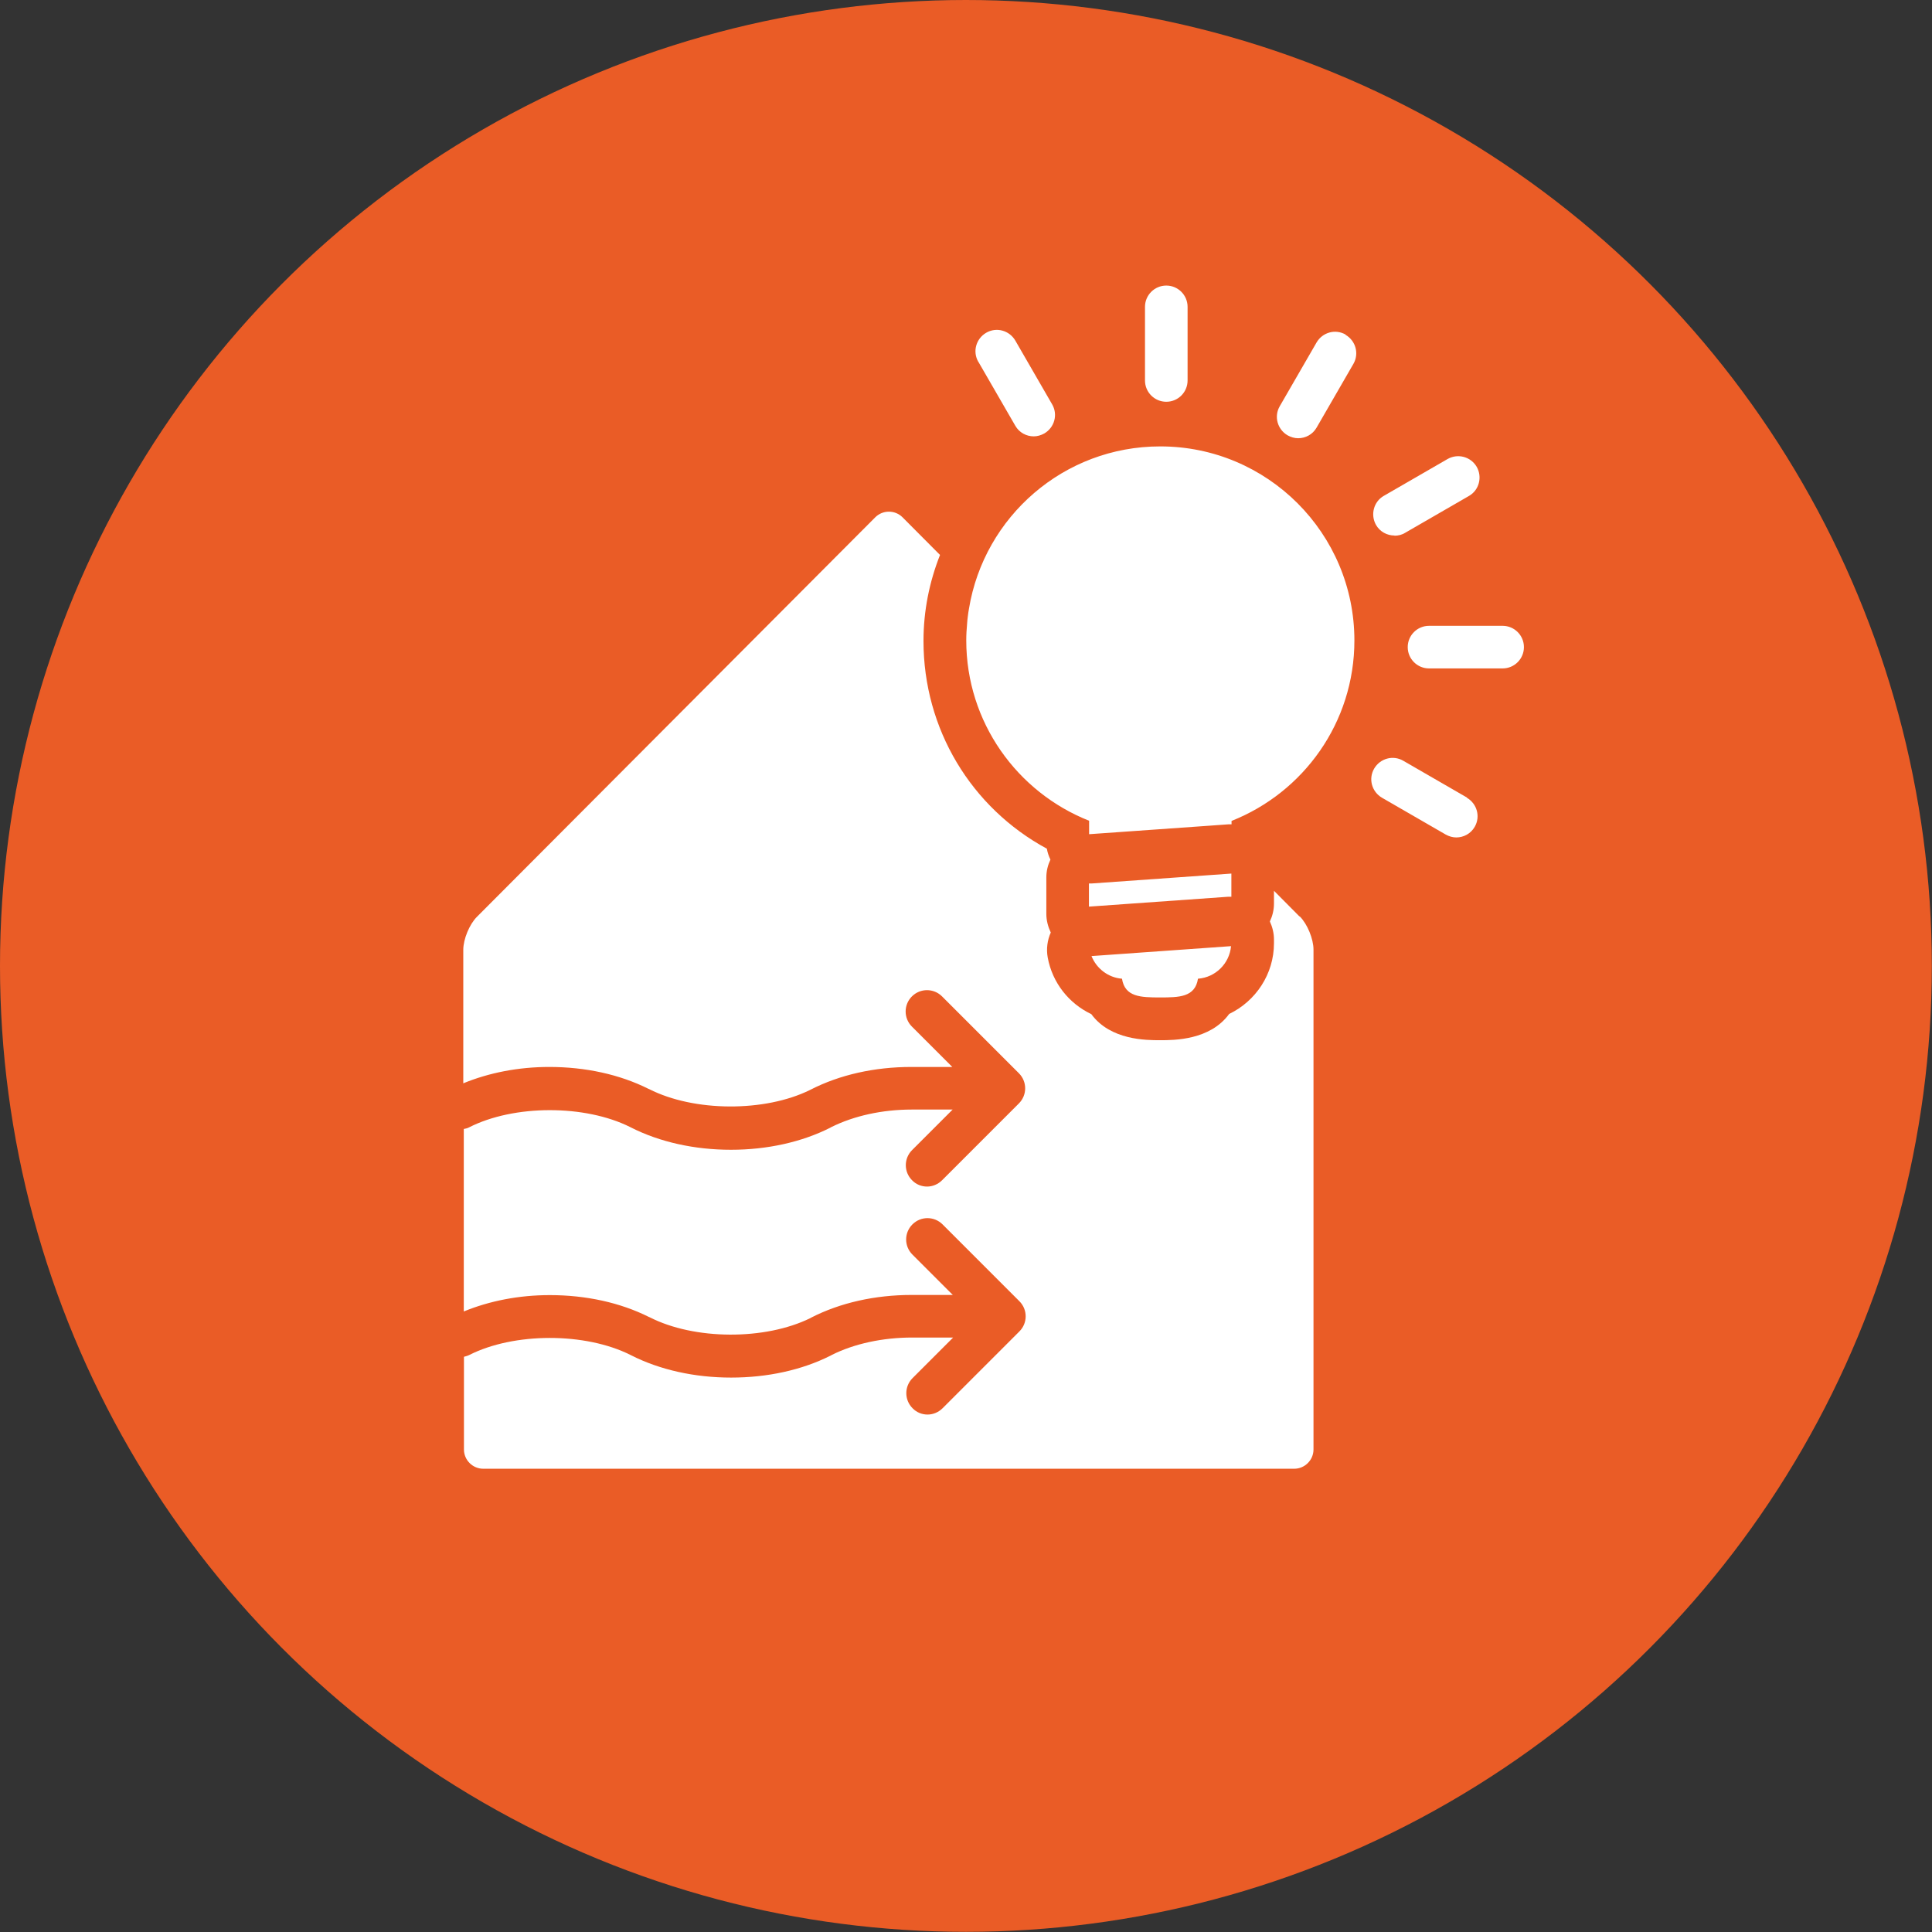
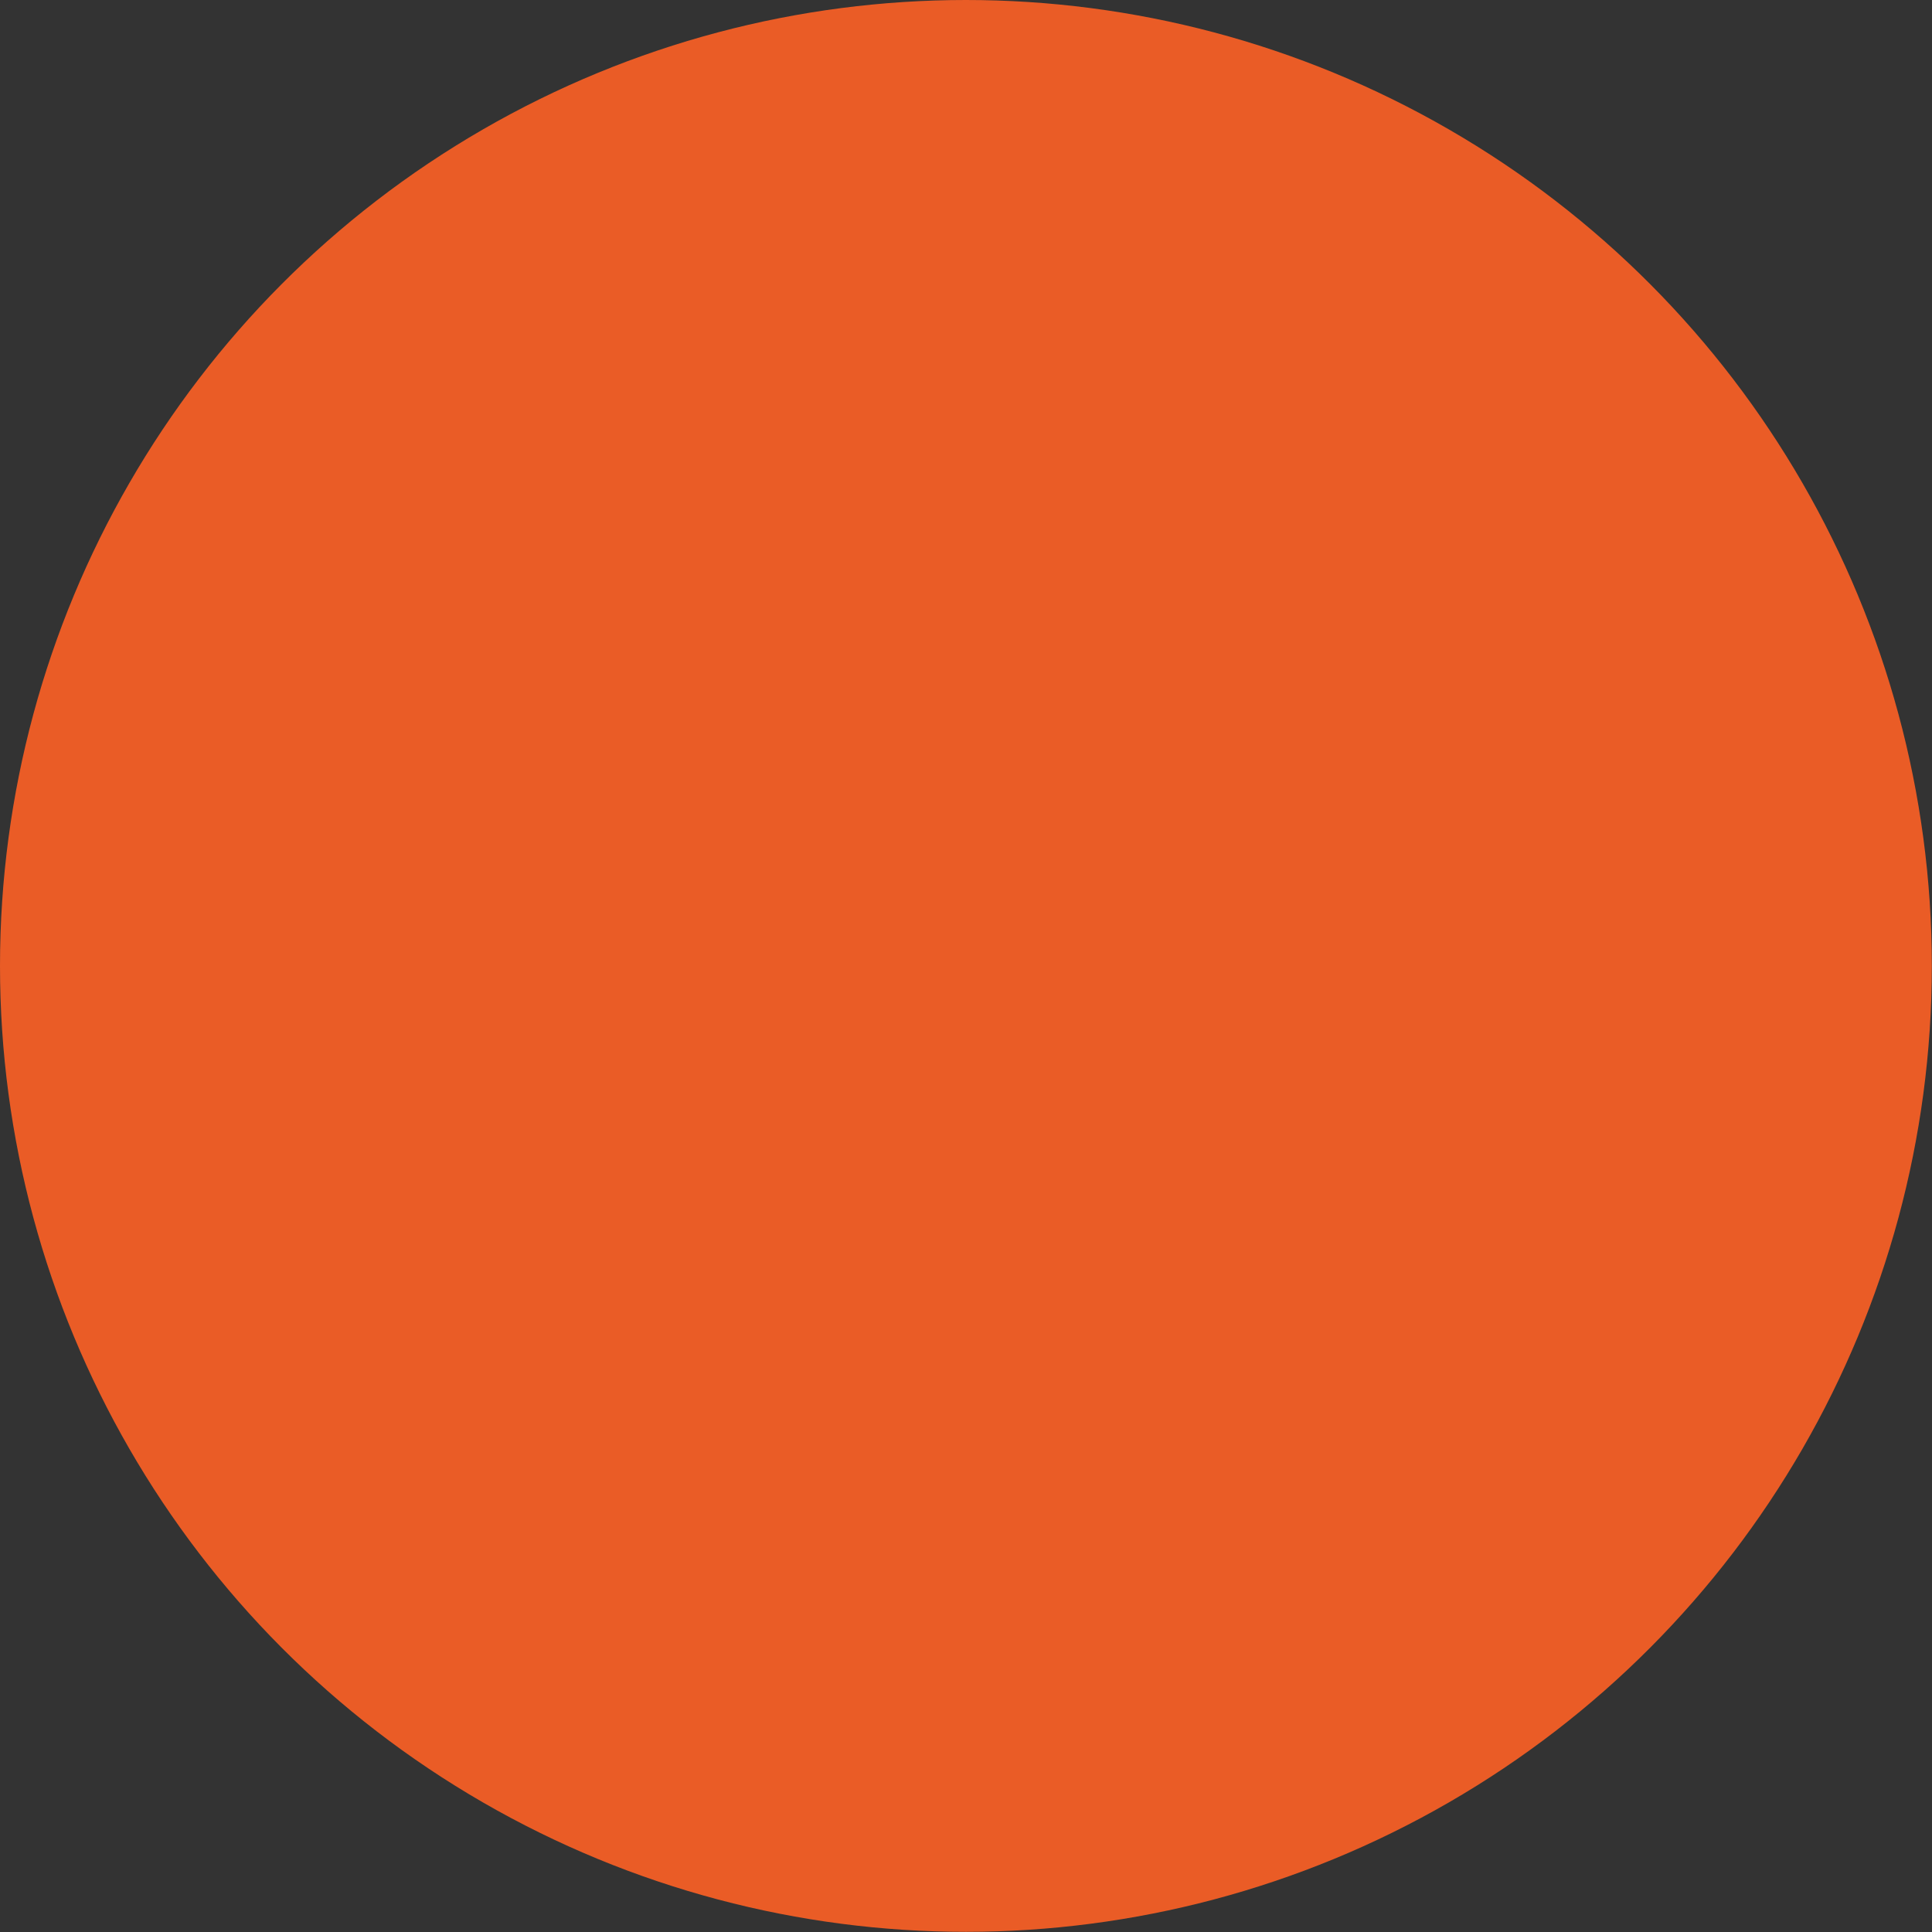
<svg xmlns="http://www.w3.org/2000/svg" id="Ebene_1" data-name="Ebene 1" viewBox="0 0 113.39 113.39">
  <rect x="0" y="0" width="113.39" height="113.39" fill="#333333" stroke="none" />
  <defs>
    <style>
      .cls-1 {
        fill: #fff;
      }

      .cls-2 {
        fill: #ea5c26;
      }
    </style>
  </defs>
  <circle class="cls-2" cx="56.69" cy="56.69" r="56.69" />
-   <path class="cls-1" d="M57.42,21.24c-.35-.6-.14-1.36.46-1.71.6-.35,1.36-.14,1.71.46l2.16,3.74c.35.6.14,1.36-.46,1.71-.2.11-.41.17-.62.17-.43,0-.85-.22-1.08-.62l-2.16-3.74ZM68.45,23.58c.69,0,1.25-.56,1.25-1.25v-4.32c0-.69-.56-1.25-1.25-1.25s-1.25.56-1.25,1.25v4.32c0,.69.56,1.25,1.25,1.25ZM81.85,31.44c.21,0,.43-.05.62-.17l3.74-2.16c.6-.34.8-1.11.46-1.71-.35-.6-1.11-.8-1.71-.46l-3.74,2.16c-.6.34-.8,1.11-.46,1.71.23.4.65.62,1.08.62ZM86.1,46.81l-3.74-2.16c-.6-.35-1.36-.14-1.71.46-.35.6-.14,1.36.46,1.71l3.74,2.16c.2.11.41.17.62.17.43,0,.85-.22,1.08-.62.35-.6.14-1.36-.46-1.71ZM88.19,36.73h-4.32c-.69,0-1.25.56-1.25,1.25s.56,1.25,1.25,1.25h4.32c.69,0,1.25-.56,1.25-1.25s-.56-1.25-1.25-1.25ZM68.09,26.2c-5.65,0-10.33,4.12-11.22,9.52-.03.16-.05.31-.07.47-.02.14-.03.27-.04.41-.03.32-.05.65-.05.98,0,4.81,2.99,8.92,7.21,10.59v.79l7.07-.5h0s1.11-.08,1.11-.08c.06,0,.12,0,.18,0v-.2c4.22-1.67,7.21-5.77,7.21-10.59,0-6.29-5.1-11.39-11.39-11.39ZM78.98,19.64c-.6-.35-1.36-.14-1.71.46l-2.16,3.74c-.35.6-.14,1.36.46,1.71.2.11.41.17.62.17.43,0,.85-.22,1.08-.62l2.16-3.74c.35-.6.14-1.36-.46-1.71ZM76.26,53.78l-1.49-1.5v.75c0,.38-.09.73-.24,1.05.15.33.24.69.24,1.06v.22c0,1.81-1.07,3.4-2.63,4.15-1.12,1.54-3.23,1.54-4.05,1.54s-2.92,0-4.04-1.53c-1.31-.62-2.29-1.84-2.56-3.33-.09-.5-.02-1.01.18-1.46-.16-.34-.26-.71-.26-1.09v-2.14c0-.38.09-.73.24-1.05-.1-.2-.17-.42-.21-.64-4.45-2.41-7.24-7.03-7.24-12.19,0-1.78.35-3.48.97-5.05l-2.2-2.21c-.44-.44-1.16-.44-1.6,0l-23.38,23.45c-.44.44-.8,1.31-.8,1.94v7.83c1.51-.62,3.23-.96,5.05-.96,2.12,0,4.13.44,5.81,1.28.02,0,.03.02.05.02,2.63,1.34,6.79,1.36,9.44.05.01,0,.02-.01.04-.02,1.7-.87,3.74-1.33,5.91-1.33h2.4l-2.37-2.37c-.49-.49-.49-1.28,0-1.77s1.28-.49,1.77,0l4.51,4.51c.49.49.49,1.28,0,1.77l-4.51,4.51c-.24.24-.56.37-.88.37s-.64-.12-.88-.37c-.49-.49-.49-1.28,0-1.77l2.38-2.38h-2.4c-1.73,0-3.4.37-4.72,1.03-.02,0-.04.02-.05.03-1.68.85-3.71,1.3-5.84,1.3s-4.18-.45-5.87-1.31c-.01,0-.02-.01-.04-.02-2.65-1.33-6.83-1.33-9.47.02-.09.05-.2.07-.3.09v10.71c1.51-.62,3.23-.96,5.05-.96,2.12,0,4.13.44,5.81,1.28.02,0,.03.02.05.02,2.62,1.34,6.77,1.36,9.43.05.02,0,.03-.02.05-.03,1.7-.87,3.74-1.33,5.91-1.33h2.4l-2.37-2.37c-.49-.49-.49-1.28,0-1.77s1.28-.49,1.77,0l4.51,4.51c.49.49.49,1.28,0,1.77l-4.51,4.51c-.24.24-.56.37-.88.37s-.64-.12-.88-.37c-.49-.49-.49-1.28,0-1.77l2.38-2.38h-2.41c-1.72,0-3.39.36-4.71,1.02-.02.01-.04.03-.07.04,0,0,0,0,0,0-1.69.85-3.71,1.29-5.84,1.29s-4.18-.45-5.87-1.31c-.01,0-.02-.01-.04-.02-2.65-1.33-6.83-1.33-9.47.01-.1.05-.2.07-.3.1v5.44c0,.62.51,1.13,1.13,1.13h47.6c.62,0,1.13-.51,1.13-1.13v-29.34c0-.62-.36-1.5-.8-1.94ZM70.32,57.44c1.02-.08,1.84-.89,1.93-1.91l-8.16.58s-.02,0-.03,0c.29.73.98,1.27,1.79,1.33.17,1.08,1.11,1.1,2.23,1.1s2.06-.01,2.23-1.1ZM72.27,51.27l-8.18.58c-.06,0-.12,0-.18,0v1.36l8.18-.58c.06,0,.12,0,.18,0v-1.36Z" />
</svg>